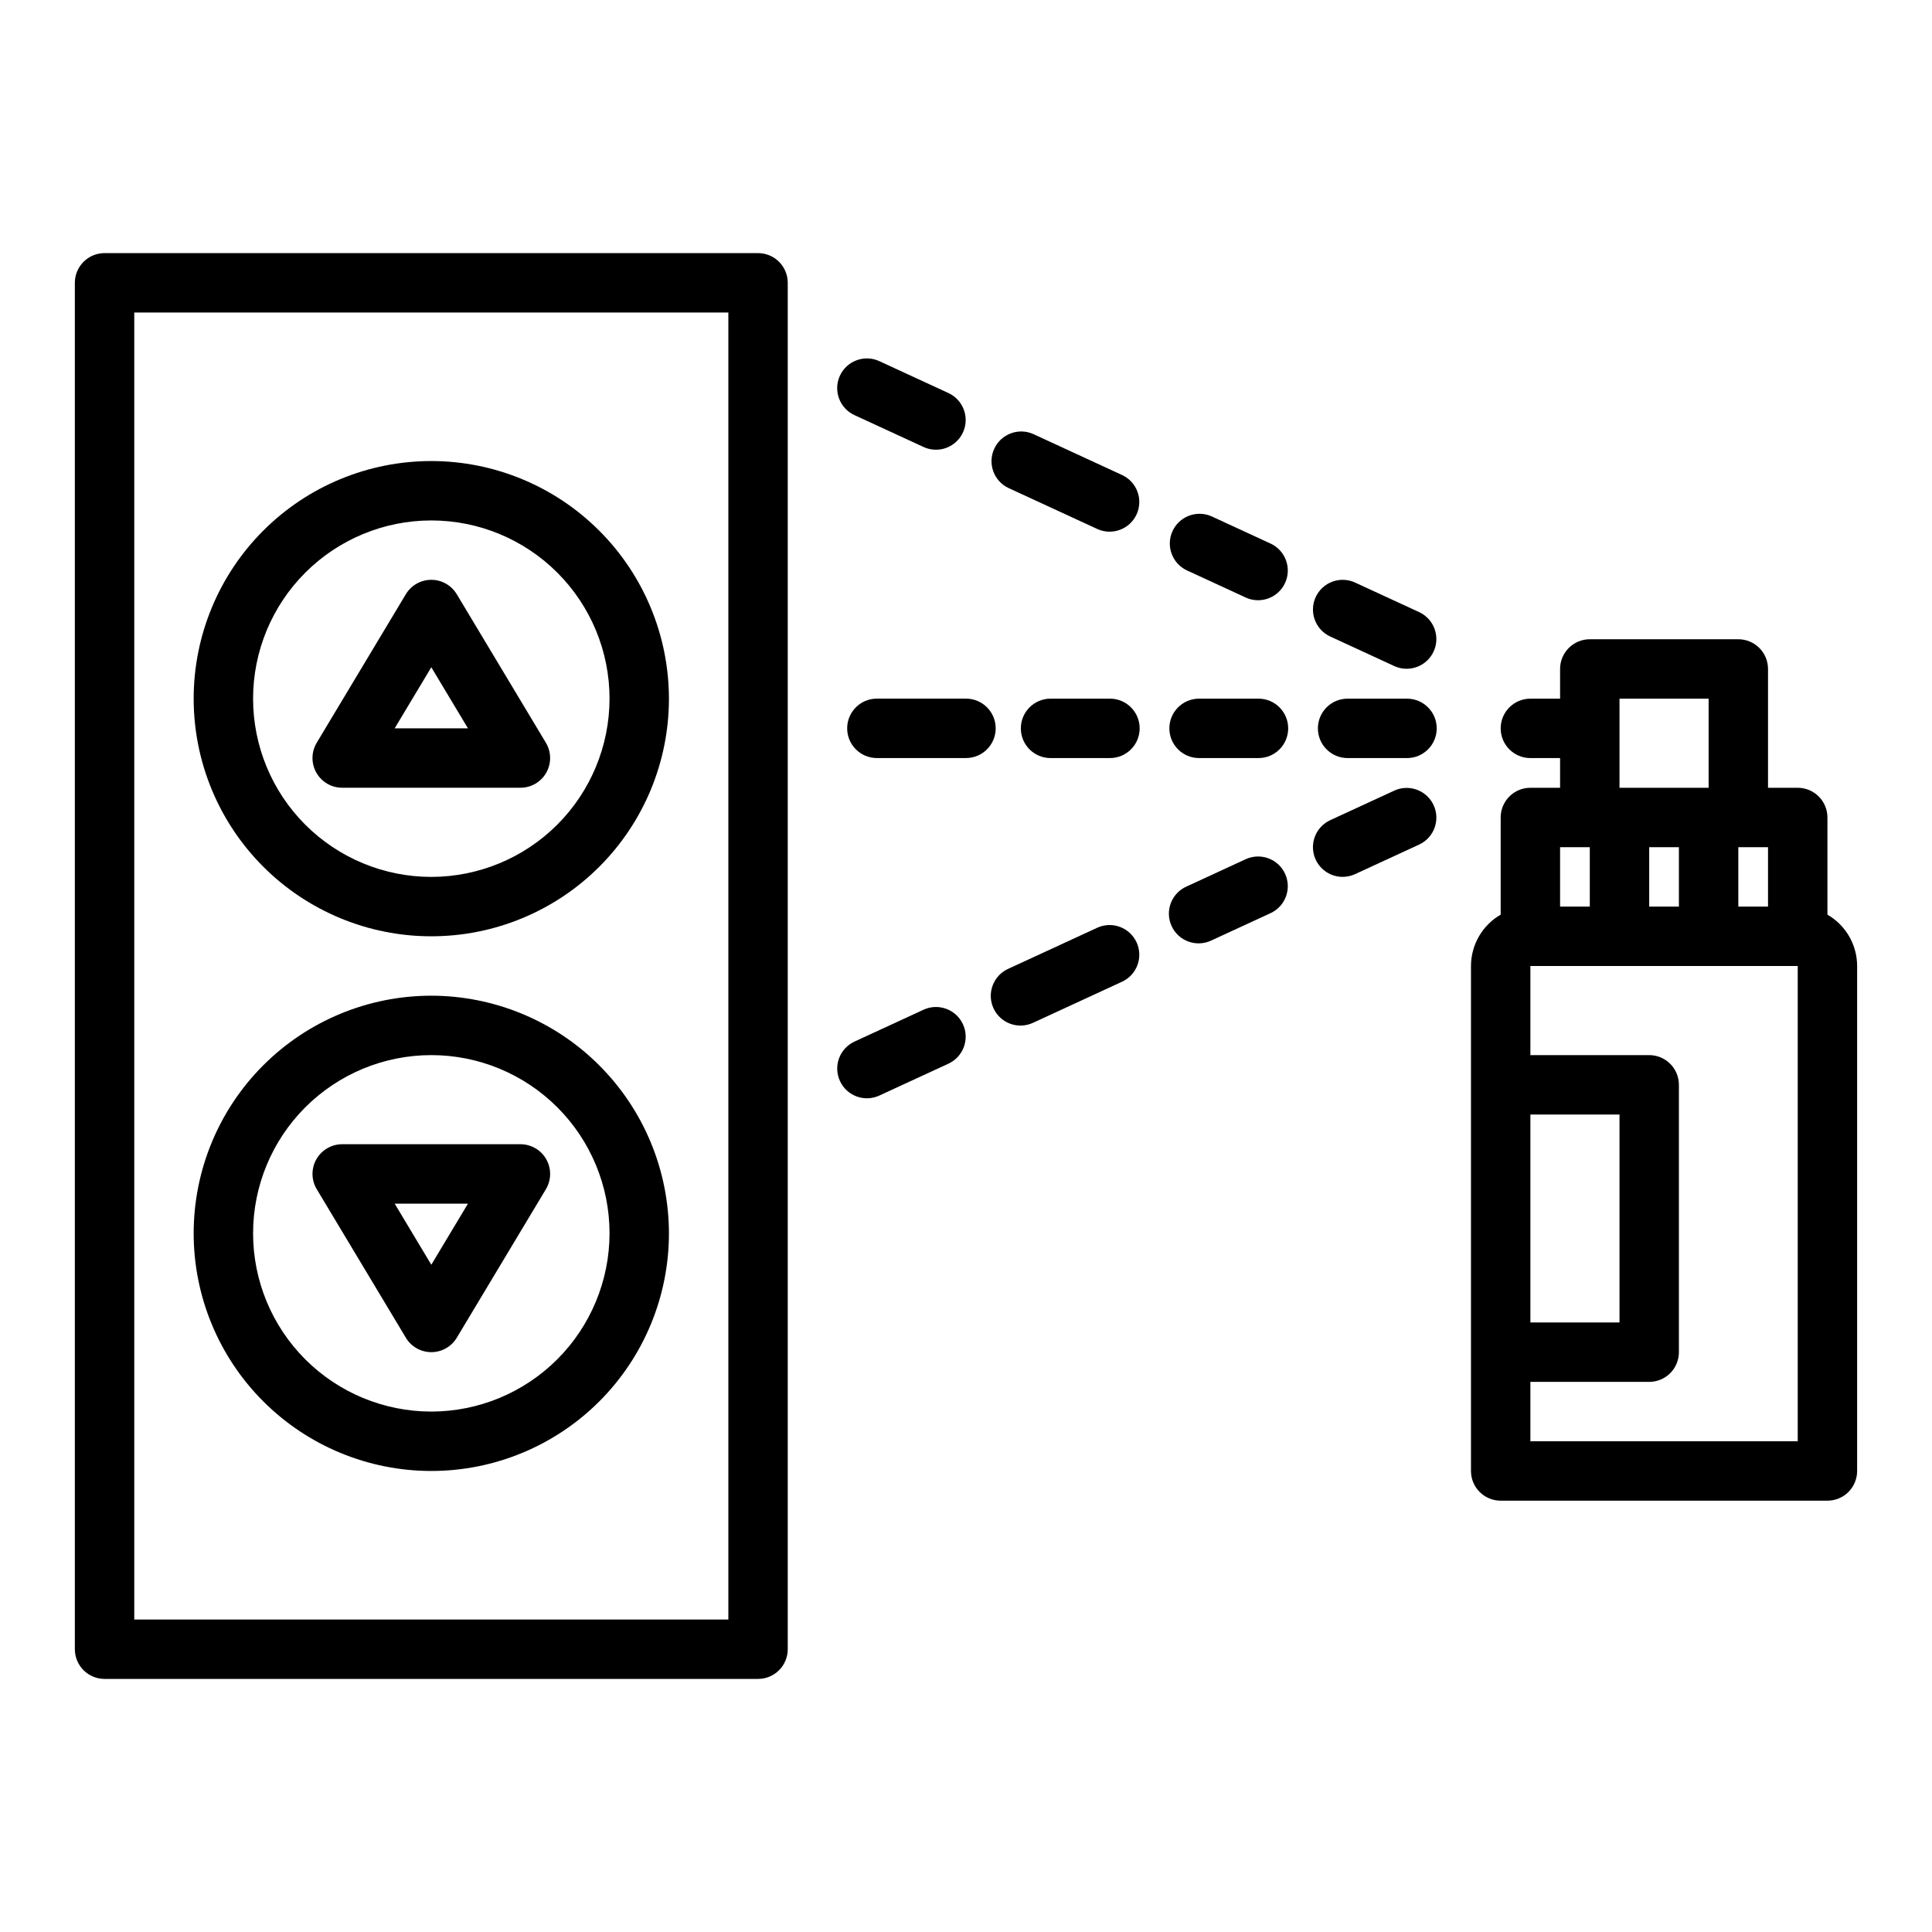
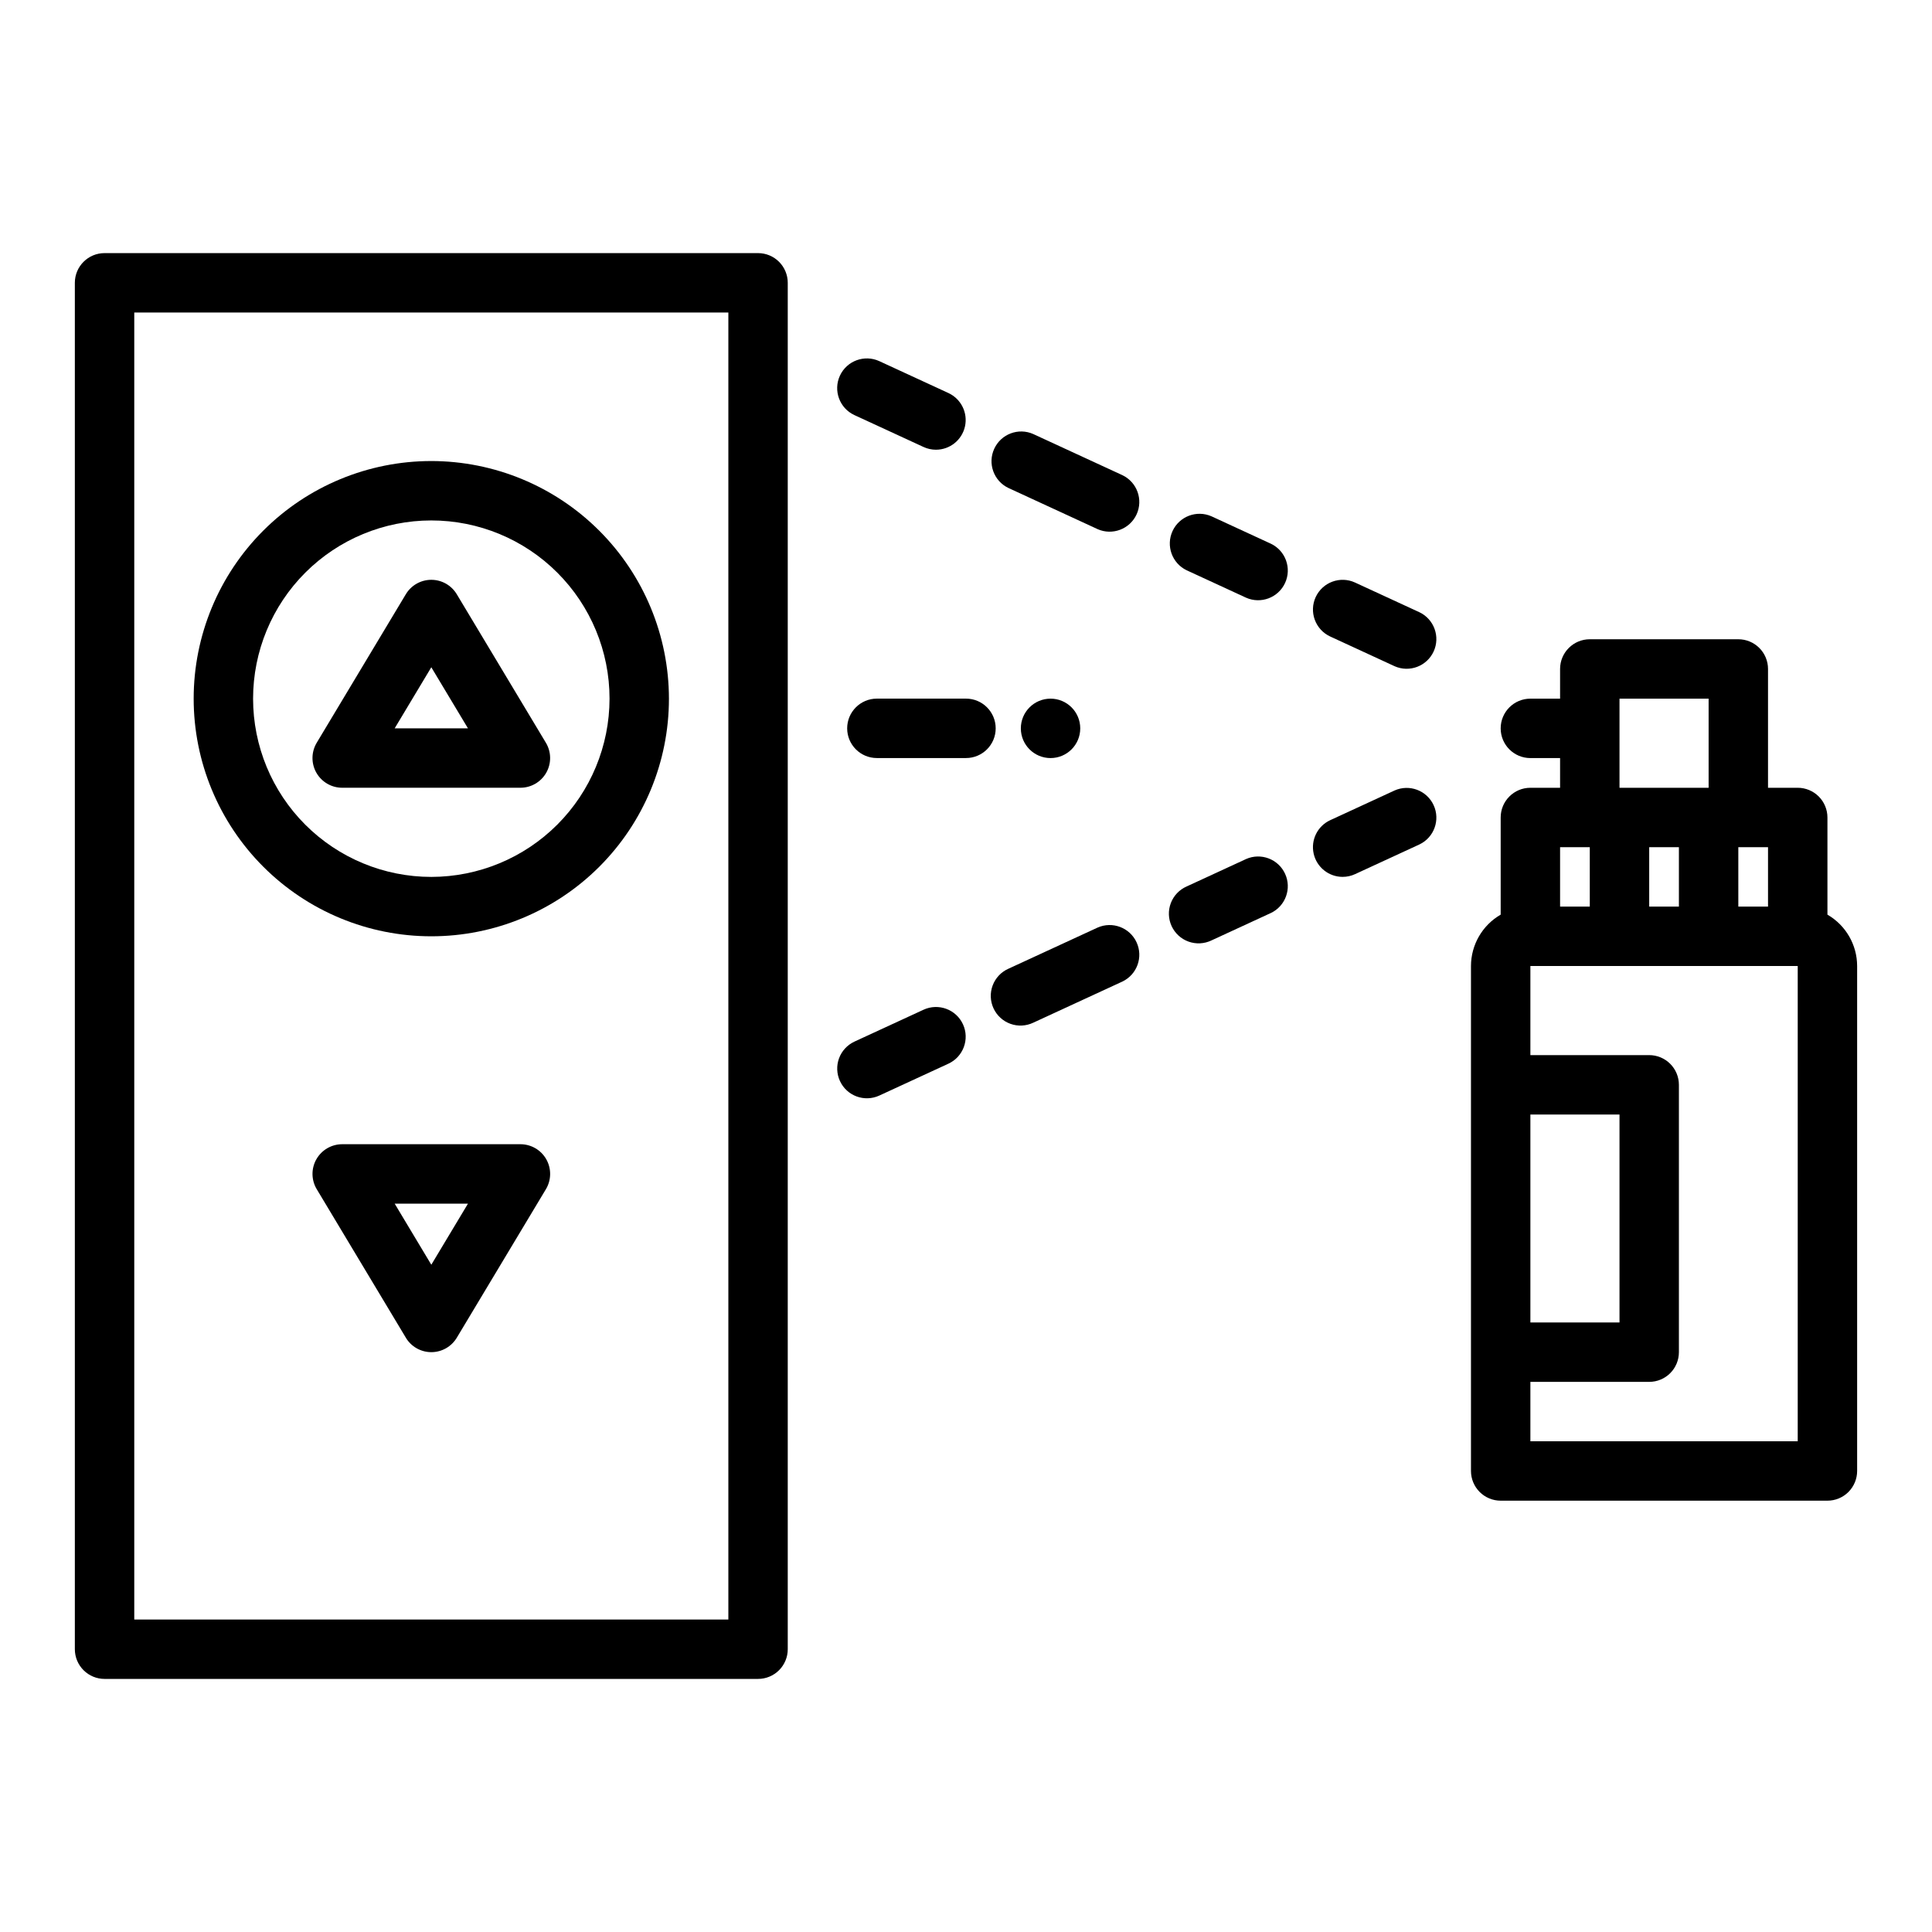
<svg xmlns="http://www.w3.org/2000/svg" fill="#000000" width="800px" height="800px" version="1.1" viewBox="144 144 512 512">
  <g>
    <path d="m258.3 266.18c-16.699 0-32.719 6.633-44.531 18.445-11.809 11.809-18.445 27.828-18.445 44.527 0 16.703 6.637 32.723 18.445 44.531 11.812 11.812 27.832 18.445 44.531 18.445 16.703 0 32.723-6.633 44.531-18.445 11.812-11.809 18.445-27.828 18.445-44.531-0.02-16.695-6.66-32.703-18.465-44.508-11.805-11.809-27.812-18.449-44.512-18.465zm0 110.21c-12.527 0-24.539-4.977-33.398-13.836-8.855-8.855-13.832-20.871-13.832-33.398 0-12.523 4.977-24.539 13.832-33.395 8.859-8.859 20.871-13.836 33.398-13.836 12.527 0 24.543 4.977 33.398 13.836 8.859 8.855 13.836 20.871 13.836 33.395-0.016 12.523-4.996 24.531-13.852 33.387-8.852 8.852-20.859 13.832-33.383 13.848z" />
    <path d="m265.05 301.48c-1.422-2.371-3.984-3.824-6.75-3.824s-5.328 1.453-6.75 3.824l-23.617 39.359h0.004c-1.461 2.434-1.5 5.461-0.102 7.93 1.398 2.469 4.016 3.992 6.852 3.992h47.23c2.836 0 5.453-1.523 6.852-3.992 1.395-2.469 1.359-5.496-0.102-7.93zm-16.461 35.539 9.711-16.188 9.715 16.188z" />
-     <path d="m258.3 407.87c-16.699 0-32.719 6.633-44.531 18.445-11.809 11.809-18.445 27.828-18.445 44.531s6.637 32.719 18.445 44.531c11.812 11.809 27.832 18.445 44.531 18.445 16.703 0 32.723-6.637 44.531-18.445 11.812-11.812 18.445-27.828 18.445-44.531-0.02-16.699-6.66-32.703-18.465-44.512-11.805-11.805-27.812-18.445-44.512-18.465zm0 110.21c-12.527 0-24.539-4.977-33.398-13.832-8.855-8.859-13.832-20.871-13.832-33.398s4.977-24.543 13.832-33.398c8.859-8.859 20.871-13.836 33.398-13.836 12.527 0 24.543 4.977 33.398 13.836 8.859 8.855 13.836 20.871 13.836 33.398-0.016 12.523-4.996 24.527-13.852 33.383-8.852 8.855-20.859 13.836-33.383 13.848z" />
    <path d="m281.92 447.23h-47.23c-2.836 0-5.453 1.527-6.852 3.992-1.398 2.469-1.359 5.5 0.102 7.93l23.617 39.359h-0.004c1.422 2.371 3.984 3.824 6.75 3.824s5.328-1.453 6.75-3.824l23.617-39.359c1.461-2.43 1.496-5.461 0.102-7.93-1.398-2.465-4.016-3.992-6.852-3.992zm-23.617 31.934-9.711-16.188h19.426z" />
    <path d="m171.71 588.93h173.18c2.086 0 4.09-0.828 5.566-2.305 1.477-1.477 2.305-3.477 2.305-5.566v-362.11c0-2.086-0.828-4.09-2.305-5.566-1.477-1.477-3.481-2.305-5.566-2.305h-173.18c-4.348 0-7.875 3.523-7.875 7.871v362.11c0 2.09 0.832 4.09 2.309 5.566 1.477 1.477 3.477 2.305 5.566 2.305zm7.871-362.11h157.44v346.37h-157.44z" />
    <path d="m628.29 386.39v-25.75c0-2.086-0.832-4.09-2.309-5.566-1.477-1.473-3.477-2.305-5.566-2.305h-7.871v-31.488c0-2.086-0.828-4.09-2.305-5.566-1.477-1.477-3.481-2.305-5.566-2.305h-39.359c-4.348 0-7.875 3.523-7.875 7.871v7.871h-7.871c-4.348 0-7.871 3.527-7.871 7.875 0 4.348 3.523 7.871 7.871 7.871h7.871v7.871h-7.871c-4.348 0-7.871 3.523-7.871 7.871v25.75c-4.863 2.809-7.863 7.996-7.871 13.613v133.82c0 2.086 0.828 4.09 2.305 5.566 1.477 1.477 3.477 2.305 5.566 2.305h86.594c2.086 0 4.09-0.828 5.566-2.305 1.473-1.477 2.305-3.481 2.305-5.566v-133.82c-0.008-5.617-3.008-10.805-7.871-13.613zm-23.617-17.875h7.871v15.742h-7.871zm-31.488-39.359h23.617v23.617l-23.617-0.004zm15.742 39.359v15.742h-7.871v-15.742zm-31.488 0h7.871v15.742h-7.871zm-7.871 70.848h23.617v55.105l-23.617-0.004zm70.848 86.594-70.848-0.004v-15.742h31.488c2.09 0 4.09-0.828 5.566-2.305 1.477-1.477 2.305-3.481 2.305-5.566v-70.848c0-2.09-0.828-4.09-2.305-5.566-1.477-1.477-3.477-2.309-5.566-2.309h-31.488v-23.613h70.848z" />
    <path d="m492.67 302.23c-0.875 1.895-0.961 4.062-0.238 6.019 0.723 1.961 2.191 3.555 4.086 4.43l17.059 7.871c3.934 1.75 8.543 0.012 10.348-3.898 1.805-3.906 0.129-8.543-3.754-10.398l-17.059-7.871c-3.945-1.82-8.617-0.098-10.441 3.848z" />
    <path d="m474.21 302.39c3.934 1.75 8.543 0.012 10.348-3.898 1.801-3.91 0.129-8.543-3.754-10.398l-15.742-7.266h-0.004c-3.93-1.73-8.523 0.008-10.32 3.906-1.801 3.902-0.141 8.523 3.727 10.391z" />
    <path d="m411.24 273.32 23.617 10.898v0.004c3.934 1.75 8.543 0.012 10.348-3.898 1.801-3.91 0.129-8.543-3.758-10.398l-23.617-10.898h0.004c-3.938-1.75-8.547-0.016-10.348 3.894-1.805 3.91-0.133 8.543 3.754 10.398z" />
    <path d="m392.03 263.18c3.699 0.004 6.906-2.566 7.699-6.18 0.797-3.613-1.035-7.293-4.394-8.844l-18.301-8.445c-3.949-1.82-8.625-0.098-10.449 3.848-1.82 3.949-0.098 8.625 3.852 10.449l18.301 8.445c1.031 0.477 2.156 0.727 3.293 0.727z" />
-     <path d="m516.87 329.15h-15.742c-4.348 0-7.871 3.527-7.871 7.875 0 4.348 3.523 7.871 7.871 7.871h15.742c4.348 0 7.875-3.523 7.875-7.871 0-4.348-3.527-7.875-7.875-7.875z" />
    <path d="m499.82 376.38c1.137 0 2.262-0.25 3.293-0.727l17.059-7.871c3.887-1.855 5.559-6.492 3.754-10.402-1.801-3.91-6.414-5.644-10.348-3.894l-17.059 7.871h0.004c-3.359 1.551-5.188 5.227-4.394 8.84 0.793 3.613 3.992 6.184 7.691 6.184z" />
    <path d="m474.21 371.66-15.742 7.266h-0.004c-1.93 0.852-3.441 2.441-4.188 4.418-0.746 1.973-0.672 4.164 0.215 6.082 0.883 1.918 2.5 3.398 4.488 4.113 1.984 0.711 4.176 0.598 6.078-0.32l15.742-7.266h0.004c3.883-1.855 5.555-6.488 3.754-10.398-1.805-3.91-6.414-5.644-10.348-3.894z" />
    <path d="m441.45 404.12c3.883-1.855 5.559-6.488 3.754-10.398-1.805-3.91-6.414-5.644-10.348-3.894l-23.617 10.898c-1.926 0.855-3.426 2.449-4.168 4.418-0.742 1.973-0.664 4.16 0.219 6.07 0.883 1.914 2.496 3.394 4.477 4.109 1.98 0.715 4.164 0.605 6.066-0.301z" />
    <path d="m377.04 434.33 18.301-8.445c3.949-1.82 5.672-6.5 3.852-10.445-1.824-3.949-6.5-5.672-10.449-3.852l-18.301 8.445v0.004c-1.895 0.875-3.367 2.465-4.09 4.426-0.719 1.957-0.633 4.125 0.242 6.019 1.82 3.949 6.496 5.672 10.445 3.848z" />
-     <path d="m438.15 329.15h-15.746c-4.344 0-7.871 3.527-7.871 7.875 0 4.348 3.527 7.871 7.871 7.871h15.746c4.348 0 7.871-3.523 7.871-7.871 0-4.348-3.523-7.875-7.871-7.875z" />
-     <path d="m477.51 329.15h-15.742c-4.348 0-7.875 3.527-7.875 7.875 0 4.348 3.527 7.871 7.875 7.871h15.742c4.348 0 7.871-3.523 7.871-7.871 0-4.348-3.523-7.875-7.871-7.875z" />
+     <path d="m438.15 329.15h-15.746c-4.344 0-7.871 3.527-7.871 7.875 0 4.348 3.527 7.871 7.871 7.871c4.348 0 7.871-3.523 7.871-7.871 0-4.348-3.523-7.875-7.871-7.875z" />
    <path d="m376.38 344.89h23.617c4.348 0 7.871-3.523 7.871-7.871 0-4.348-3.523-7.875-7.871-7.875h-23.617c-4.348 0-7.871 3.527-7.871 7.875 0 4.348 3.523 7.871 7.871 7.871z" />
  </g>
</svg>